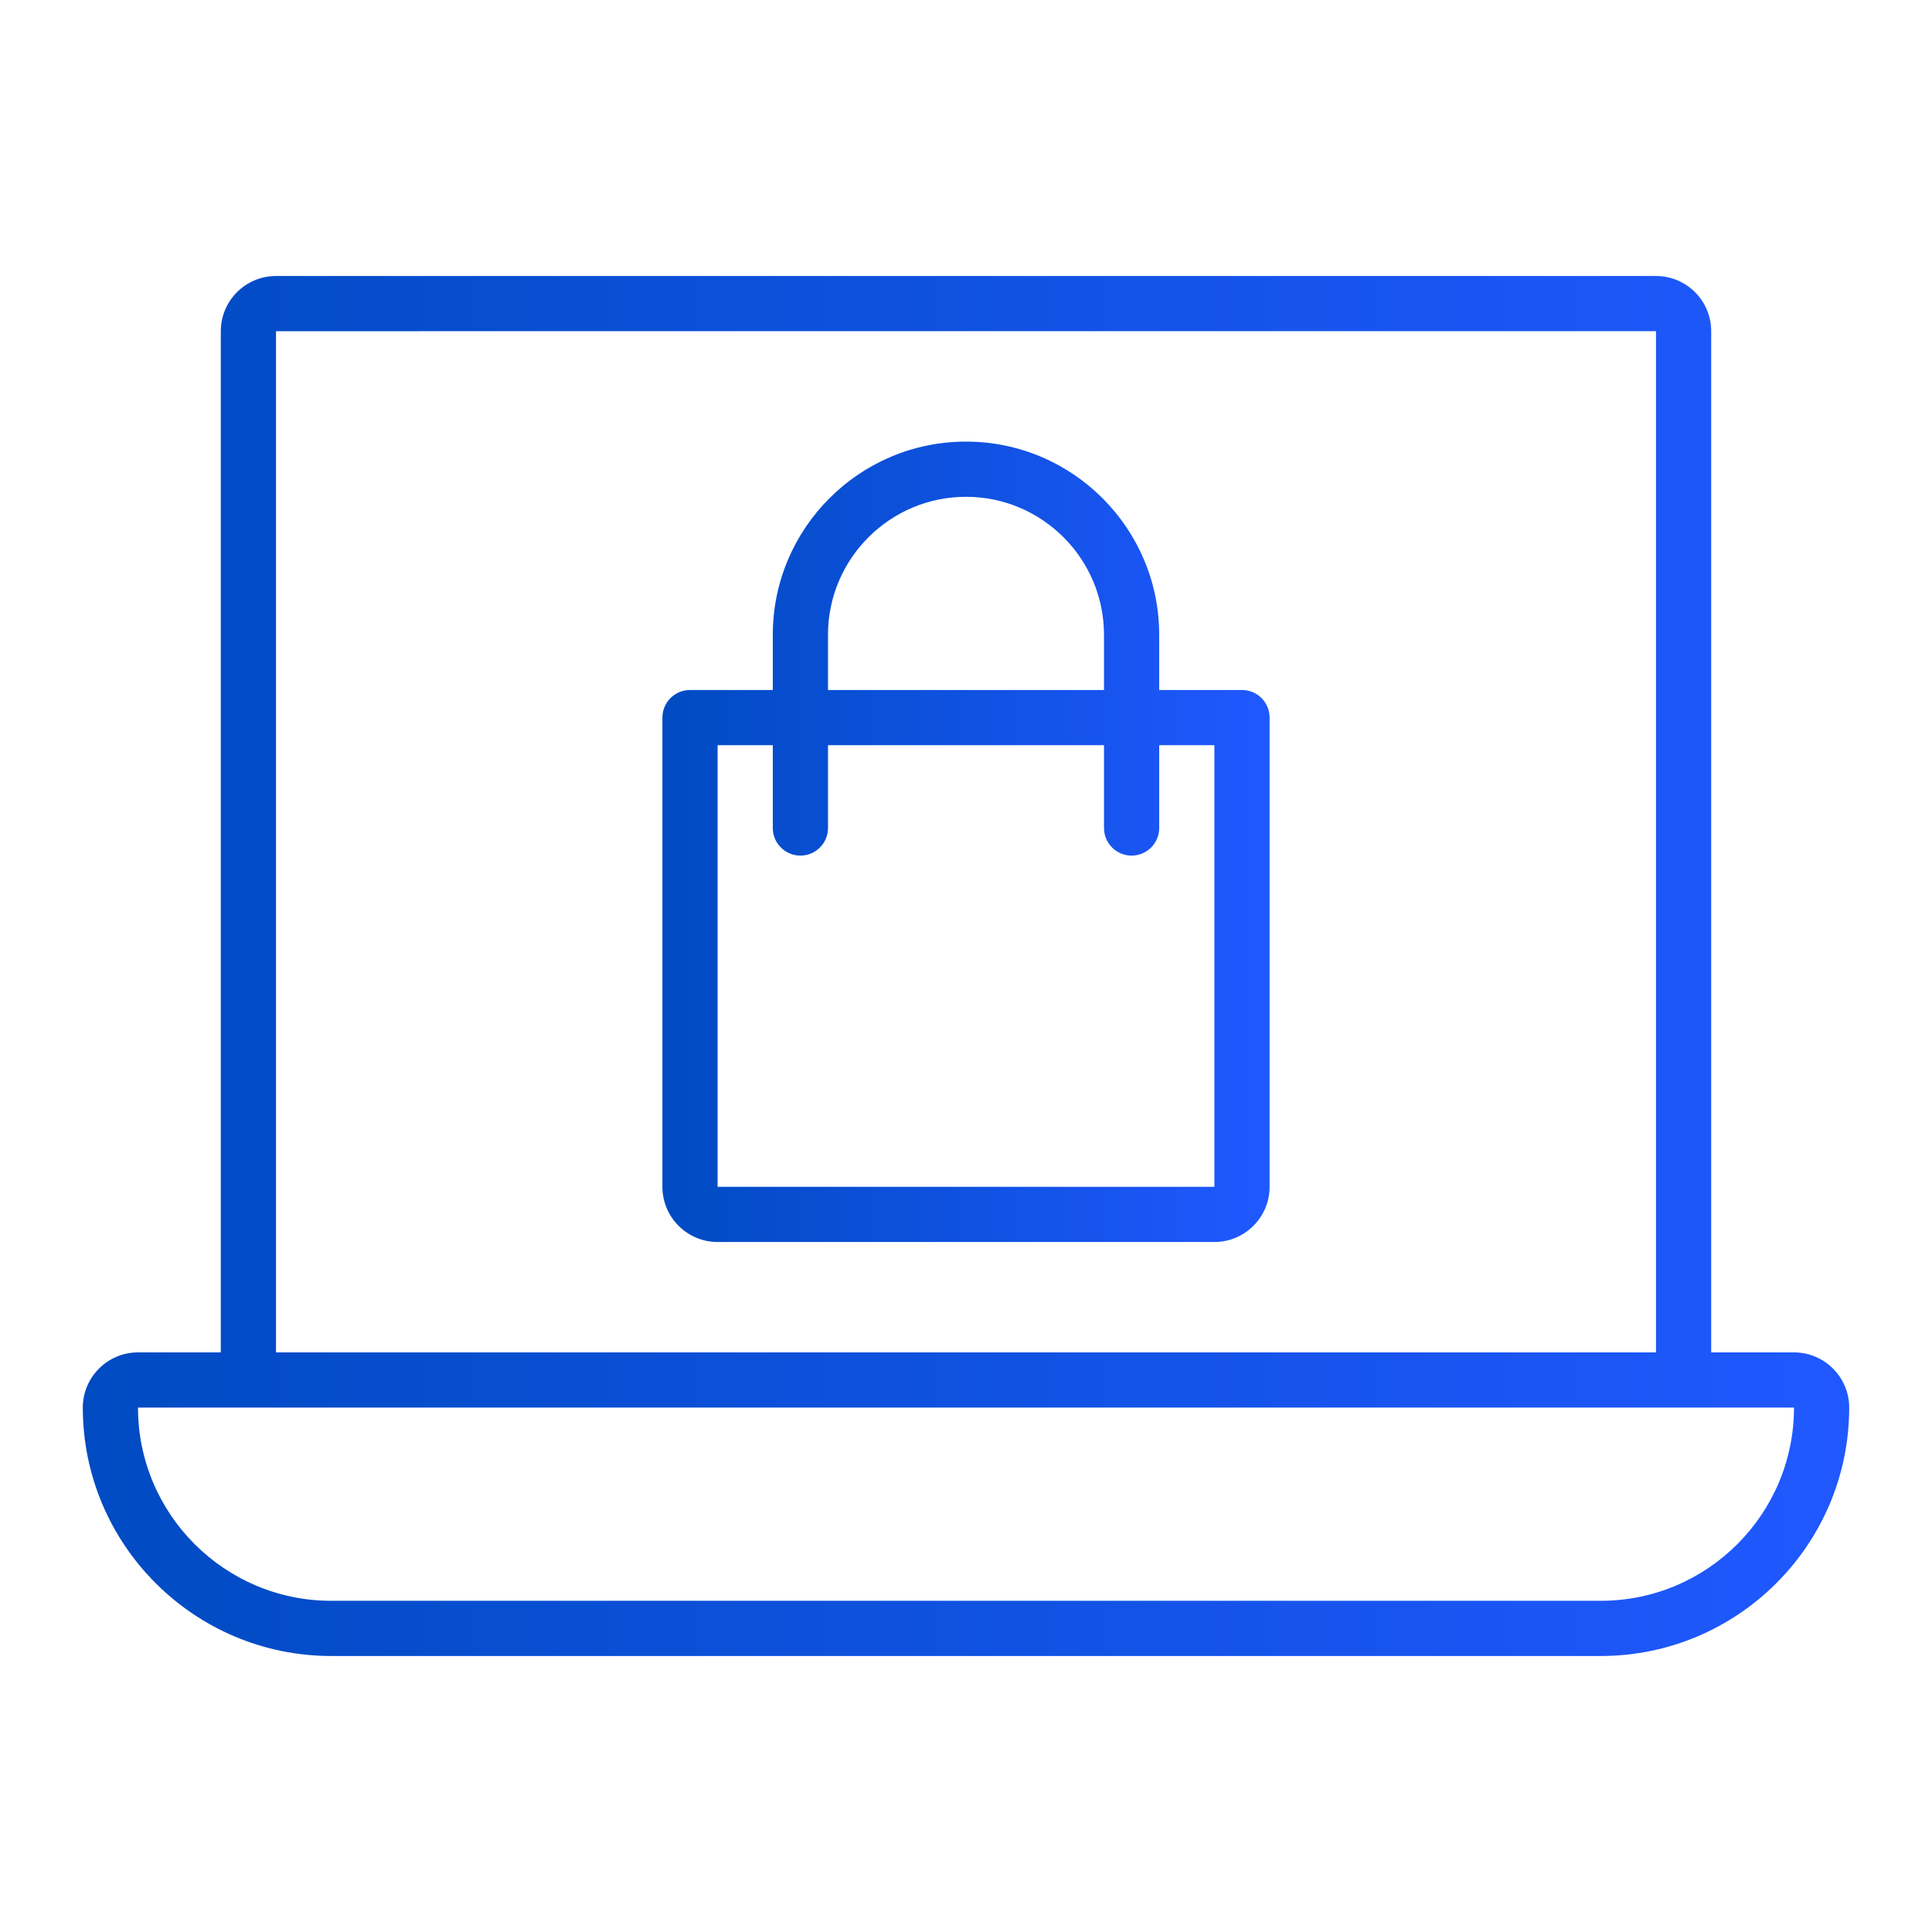
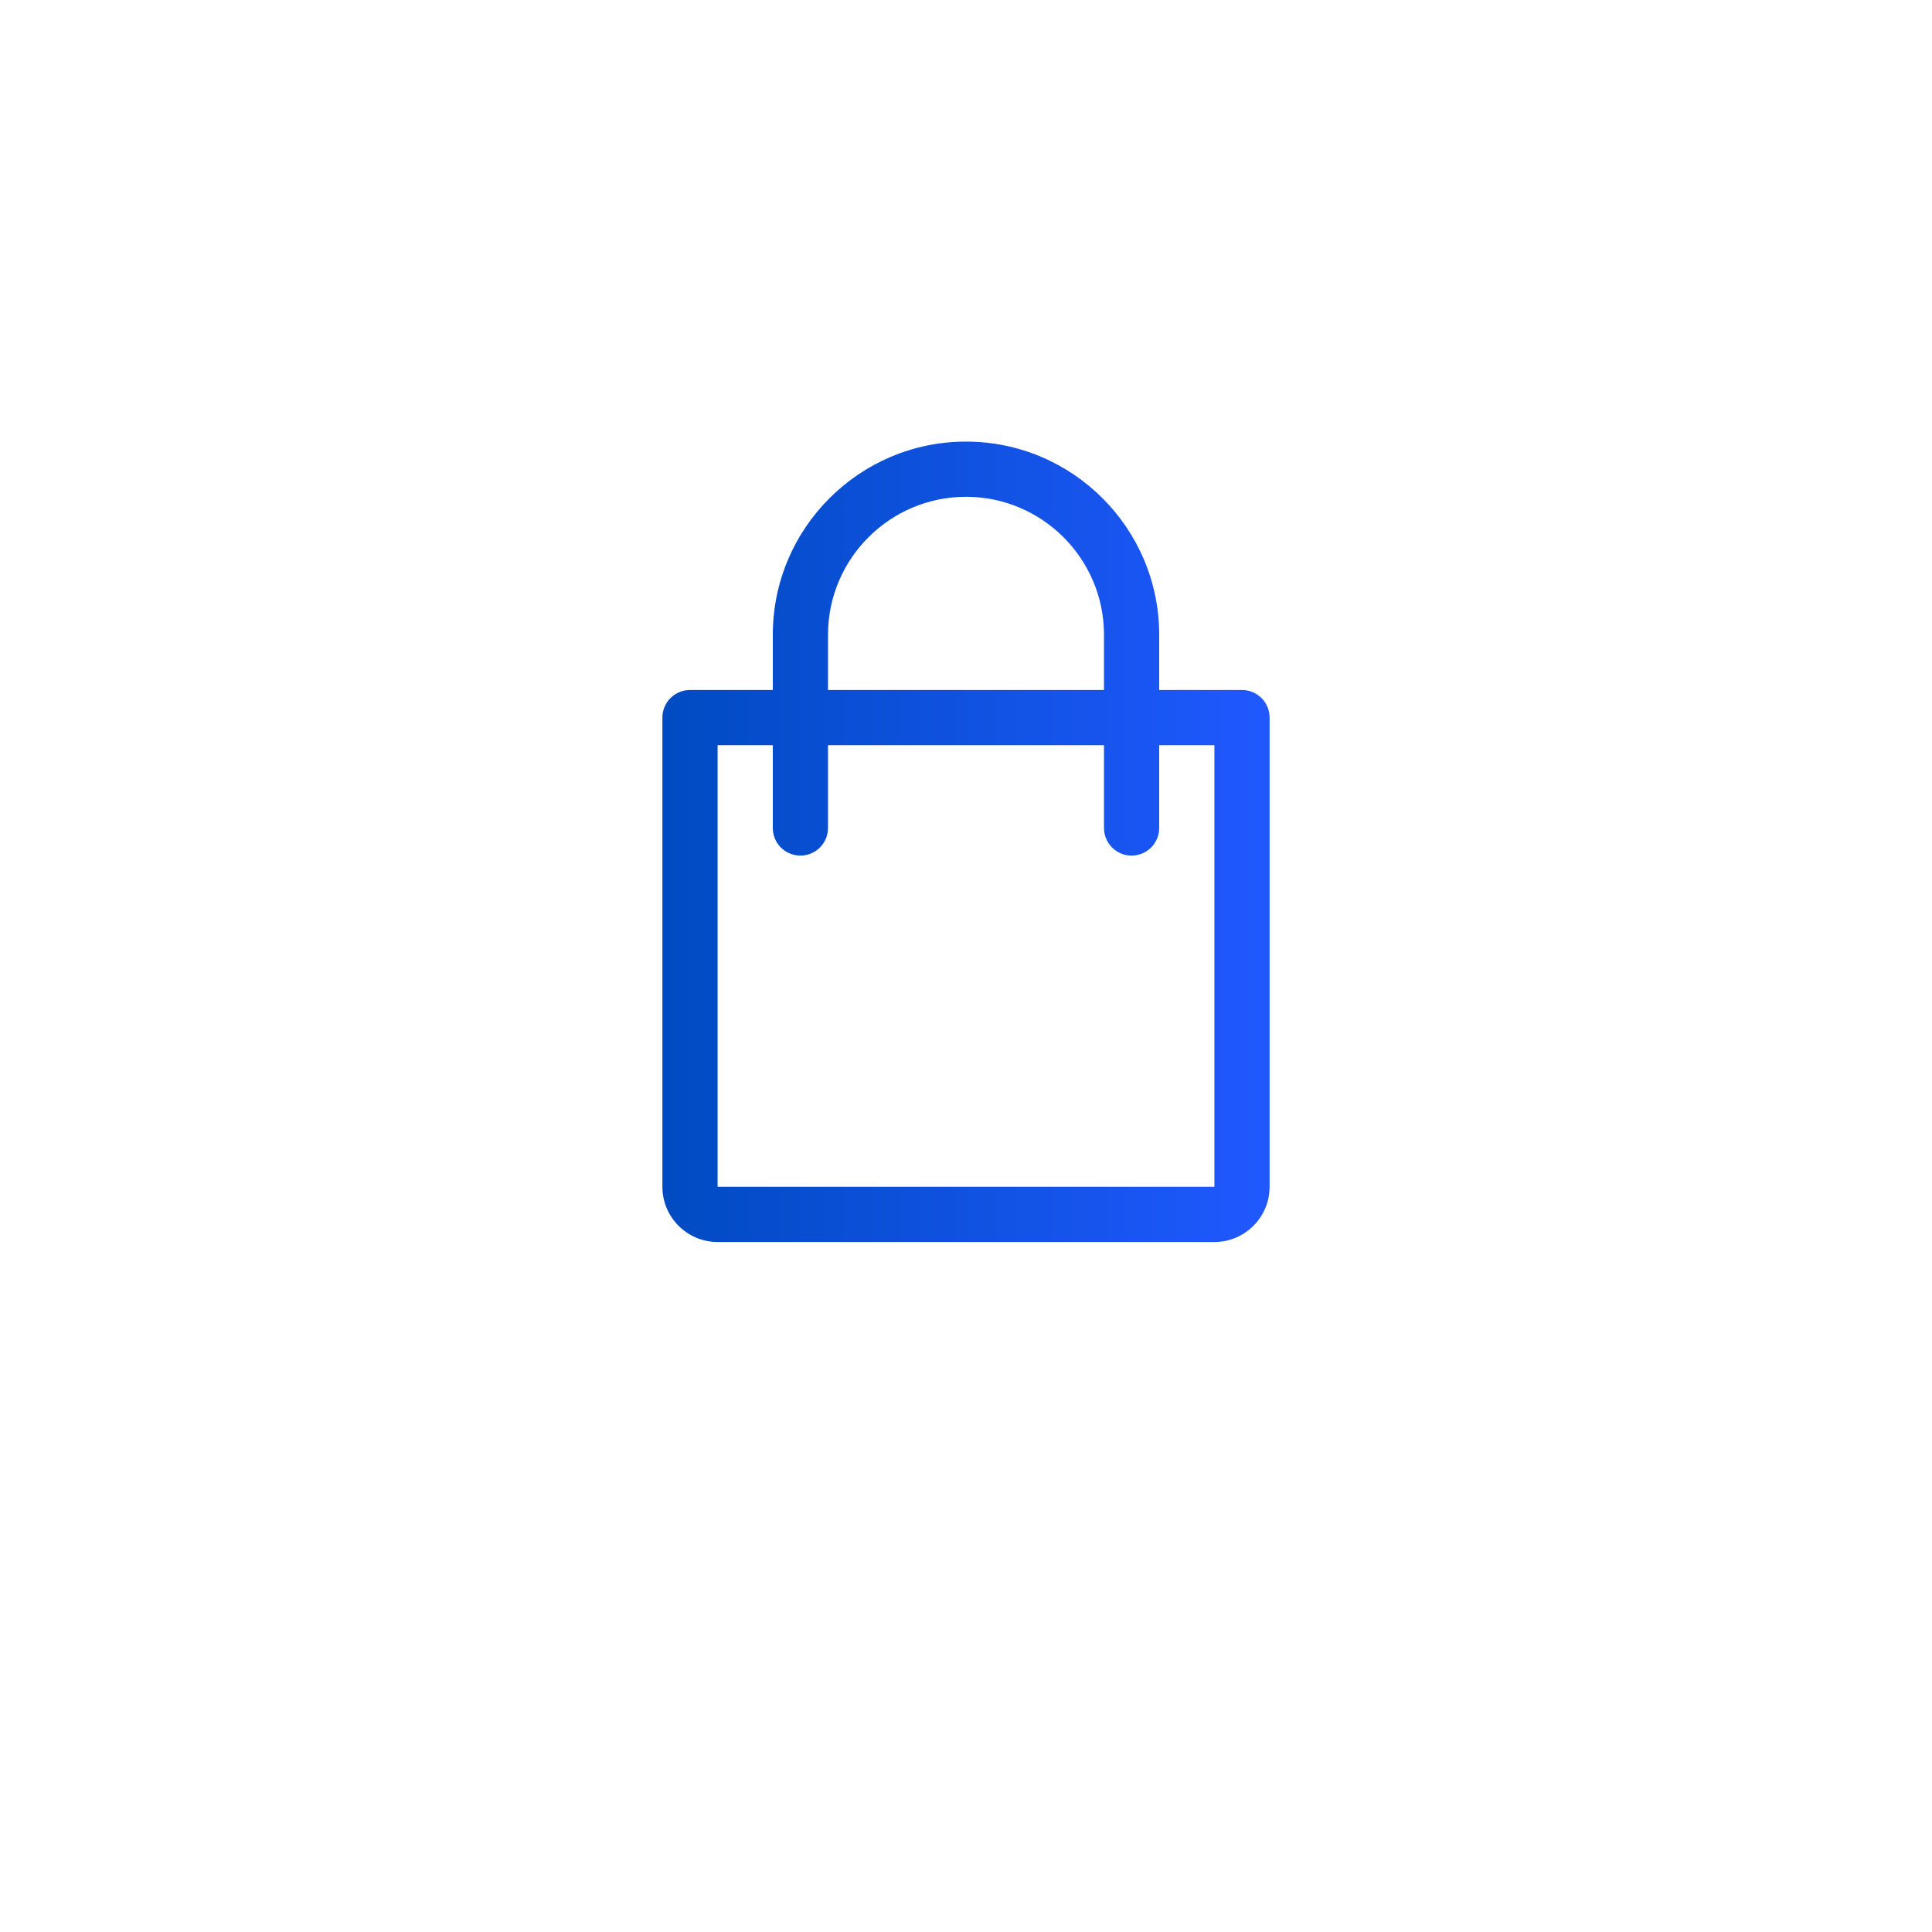
<svg xmlns="http://www.w3.org/2000/svg" width="70" height="70" viewBox="0 0 70 70" fill="none">
-   <path d="M65 49H62V12C62 10.897 61.103 10 60 10H10C8.897 10 8 10.897 8 12V49H5C3.897 49 3 49.897 3 51C3 55.962 7.037 60 12 60H58C62.963 60 67 55.962 67 51C67 49.897 66.103 49 65 49ZM10 12L60 11.999V49H10V12ZM65 51C65 54.86 61.86 58 58 58H12C8.14 58 5 54.86 5 51H61L61.007 50.999L65 51Z" fill="url(#paint0_linear_1746_6457)" />
  <path d="M45 25H42V23C42 19.14 38.86 16 35 16C31.14 16 28 19.14 28 23V25H25C24.735 25 24.48 25.105 24.293 25.293C24.105 25.48 24 25.735 24 26V43C24 44.103 24.897 45 26 45H44C45.103 45 46 44.103 46 43V26C46 25.735 45.895 25.48 45.707 25.293C45.52 25.105 45.265 25 45 25ZM30 23C30 20.243 32.243 18 35 18C37.757 18 40 20.243 40 23V25H30V23ZM44 43H26V27H28V30C28 30.265 28.105 30.52 28.293 30.707C28.48 30.895 28.735 31 29 31C29.265 31 29.52 30.895 29.707 30.707C29.895 30.52 30 30.265 30 30V27H40V30C40 30.265 40.105 30.52 40.293 30.707C40.48 30.895 40.735 31 41 31C41.265 31 41.52 30.895 41.707 30.707C41.895 30.52 42 30.265 42 30V27H44V43Z" fill="url(#paint1_linear_1746_6457)" />
  <defs>
    <linearGradient id="paint0_linear_1746_6457" x1="67" y1="35" x2="3" y2="35" gradientUnits="userSpaceOnUse">
      <stop stop-color="#2058FF" />
      <stop offset="1" stop-color="#004BC2" />
    </linearGradient>
    <linearGradient id="paint1_linear_1746_6457" x1="46" y1="30.5" x2="24" y2="30.5" gradientUnits="userSpaceOnUse">
      <stop stop-color="#2058FF" />
      <stop offset="1" stop-color="#004BC2" />
    </linearGradient>
  </defs>
</svg>